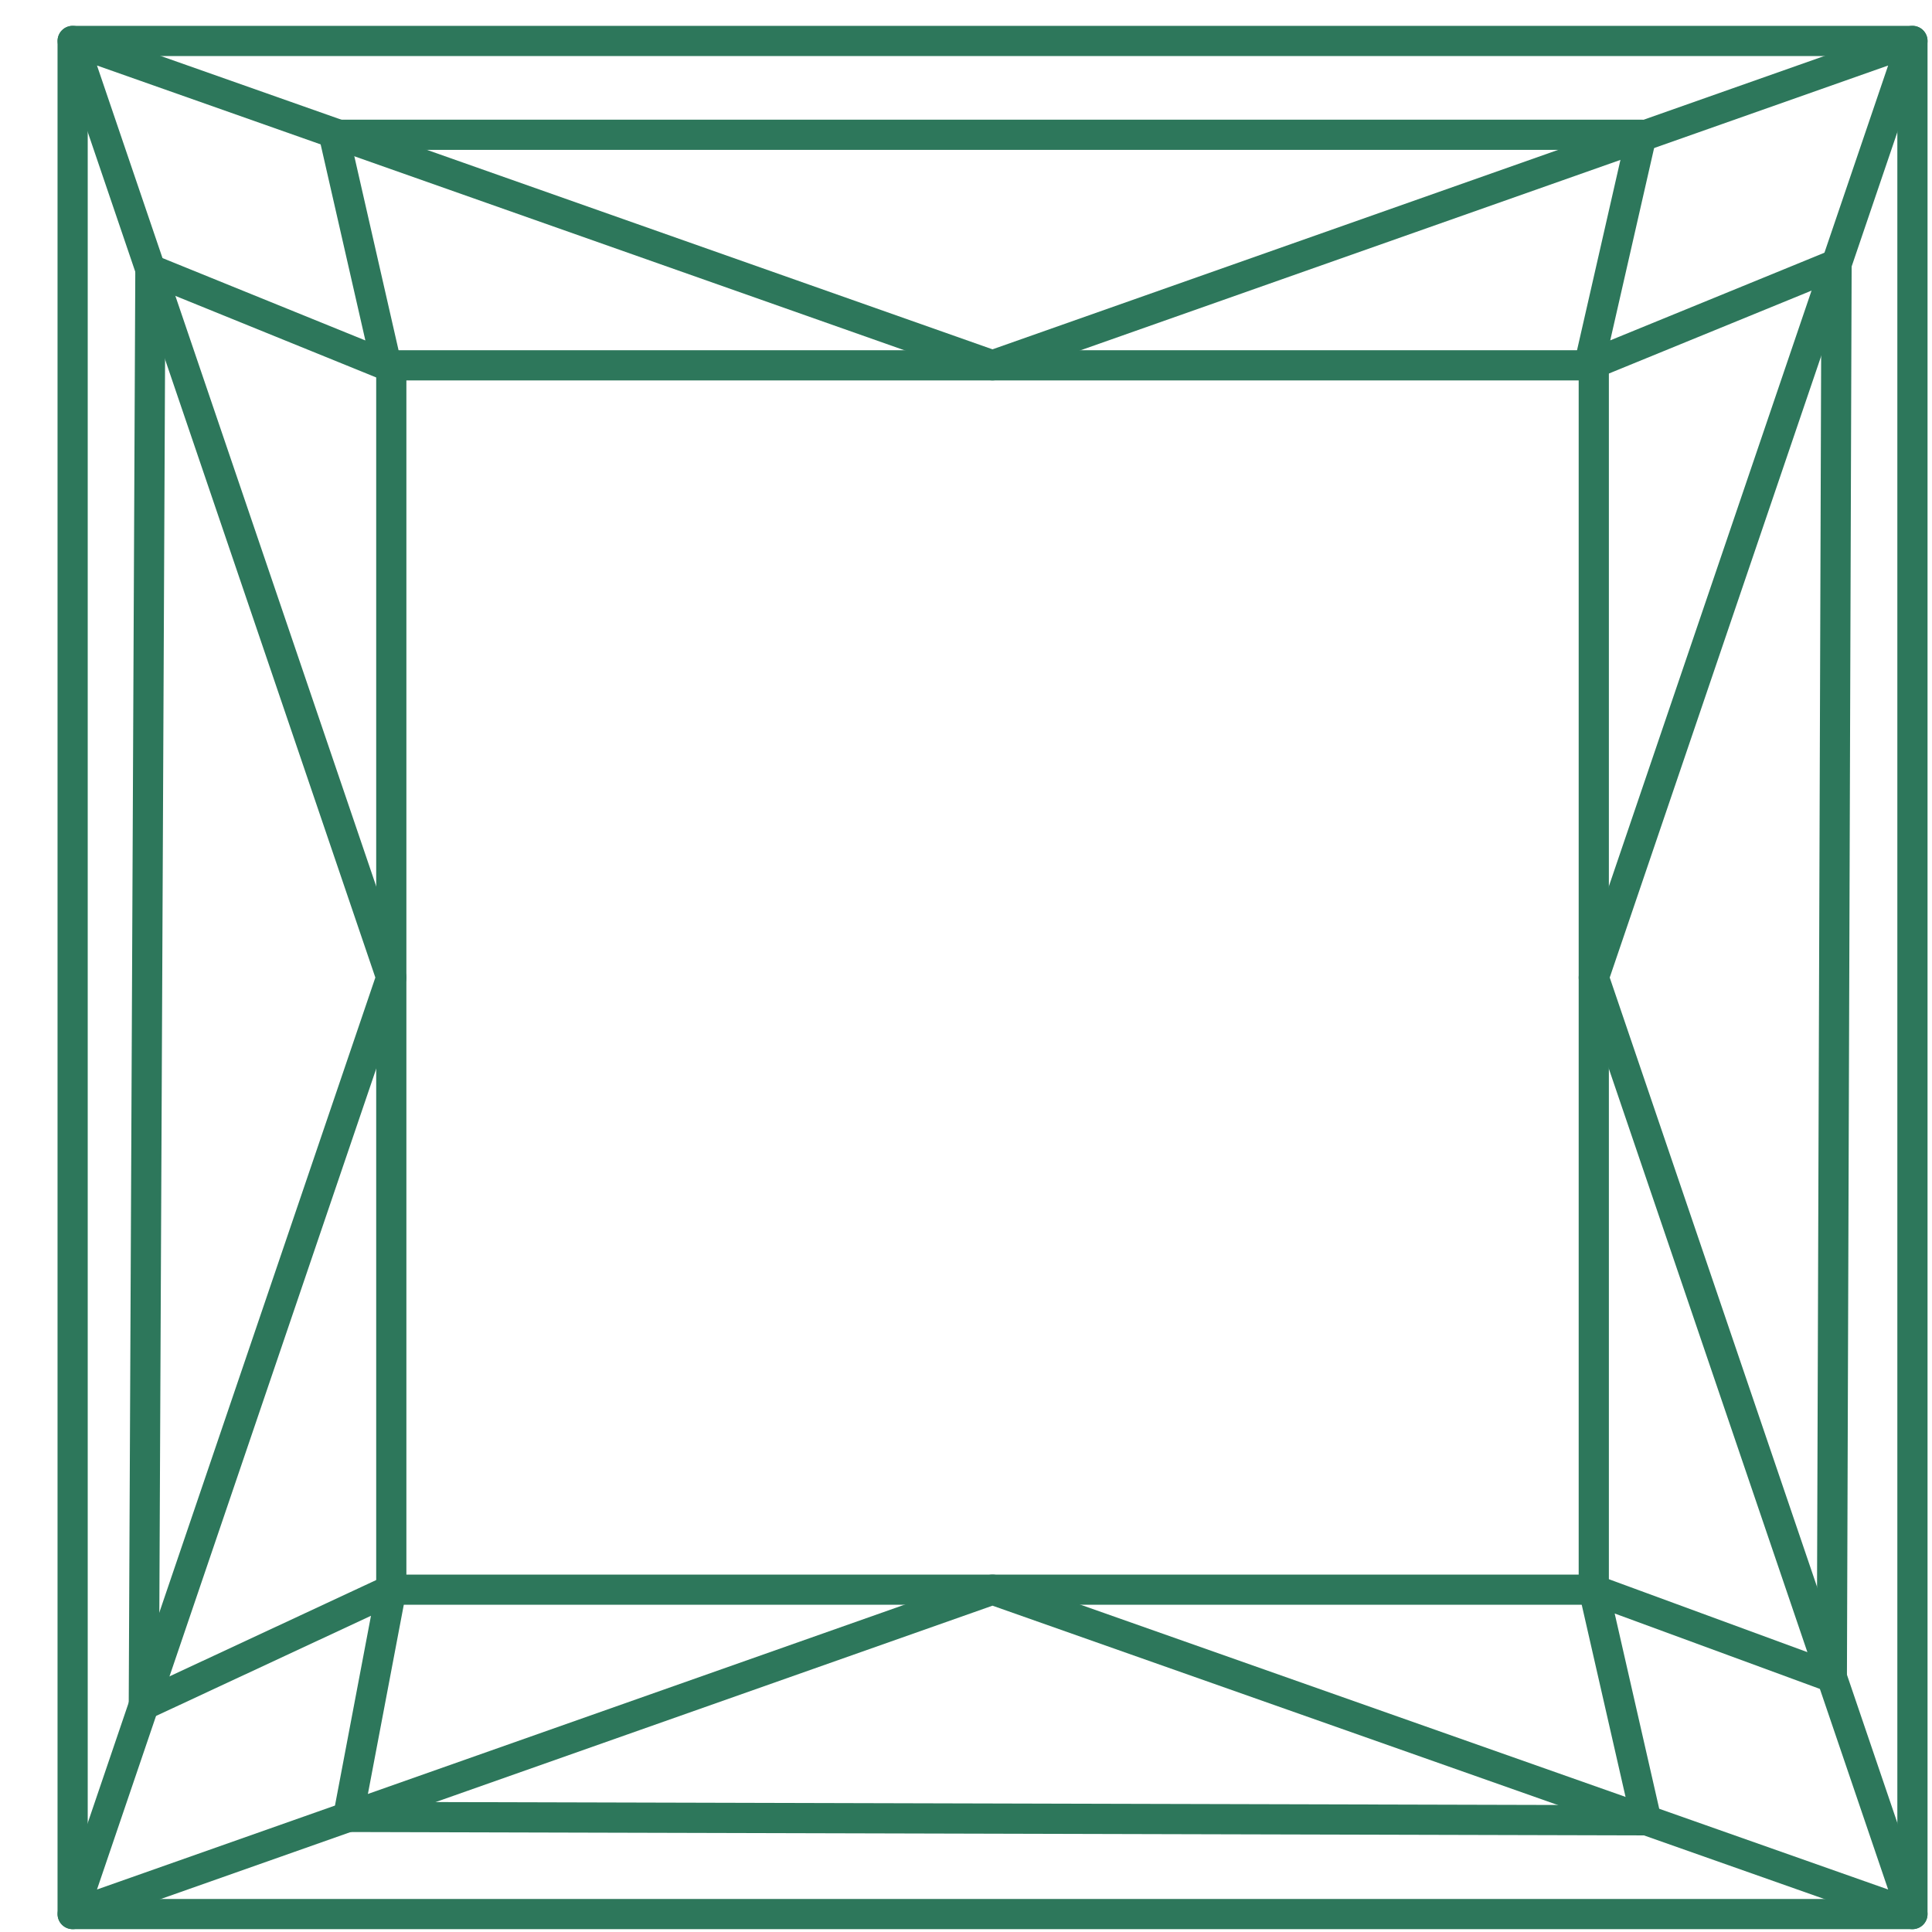
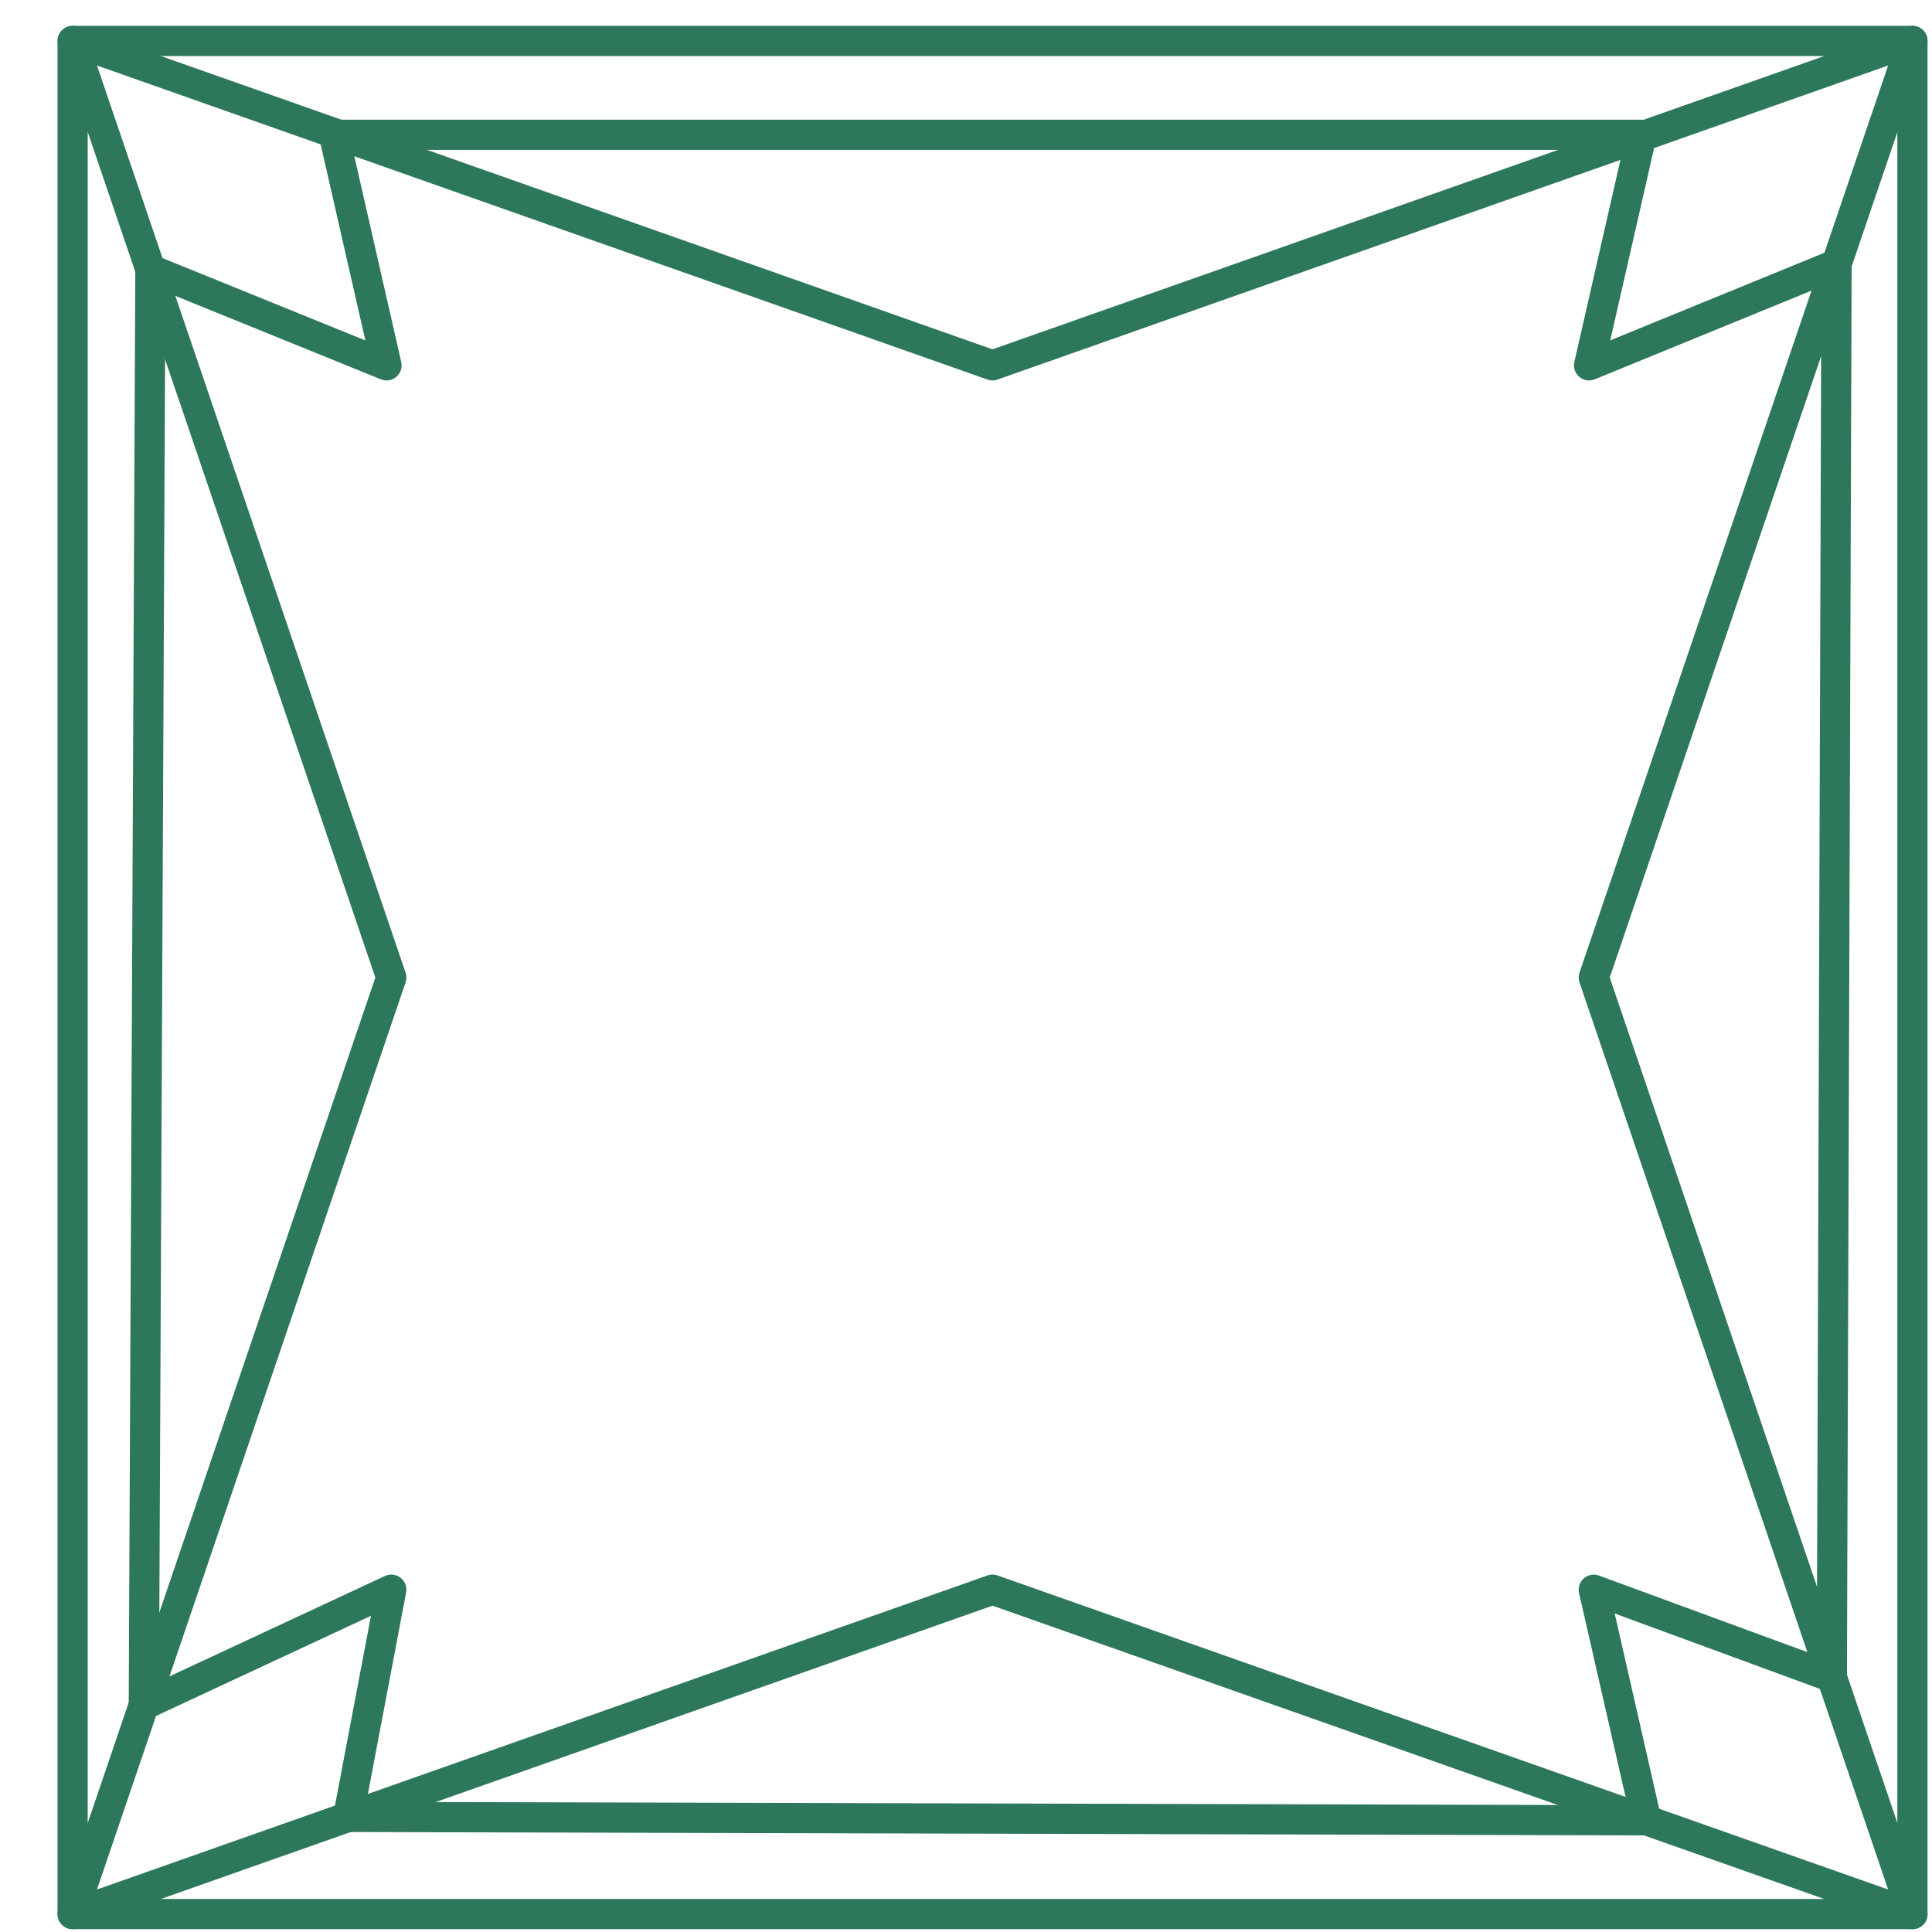
<svg xmlns="http://www.w3.org/2000/svg" version="1.1" id="Layer_1" x="0px" y="0px" width="32px" height="32px" viewBox="0 0 32 32" enable-background="new 0 0 32 32" xml:space="preserve">
  <title>Page 1</title>
  <desc>Created with Sketch.</desc>
  <g id="Ring-Builder">
    <g id="Step-2-_x28_Filter-View_x29_" transform="translate(-607, -214)">
      <g id="Filter-By-Shape">
        <g id="Group-10" transform="translate(475, 123)">
          <g id="Shapes" transform="translate(36, 80)">
            <g id="Page-1" transform="translate(97, 11)">
              <polygon id="Stroke-1" fill="none" stroke="#2D775B" stroke-width="0.5" stroke-linejoin="round" points="0.203,31.703         30.676,31.703 30.676,0.678 0.203,0.678       " />
-               <polygon id="Stroke-3" fill="none" stroke="#2D775B" stroke-width="0.5" stroke-linejoin="round" points="5.481,26.33         25.398,26.33 25.398,6.051 5.481,6.051       " />
              <g id="Group-8" transform="translate(0, 0.381)">
                <polygon id="Stroke-4" fill="none" stroke="#2D775B" stroke-width="0.5" stroke-linejoin="round" points="30.676,31.322          15.439,25.949 0.204,31.322 5.481,15.81 0.204,0.297 15.439,5.67 30.676,0.297 25.398,15.81        " />
-                 <path id="Stroke-6" fill="none" stroke="#2D775B" stroke-width="0.5" stroke-linejoin="round" d="M29.419,3.993         c-1.366,0.559-2.732,1.118-4.099,1.677l0.871-3.819H4.531L5.402,5.67C4.099,5.14,2.795,4.611,1.491,4.082         c-0.036,7.926-0.073,15.851-0.109,23.777l4.099-1.91c-0.238,1.255-0.476,2.51-0.714,3.764         c7.168,0.019,14.336,0.037,21.502,0.056l-0.871-3.819l3.943,1.449C29.367,19.596,29.393,11.795,29.419,3.993z" />
+                 <path id="Stroke-6" fill="none" stroke="#2D775B" stroke-width="0.5" stroke-linejoin="round" d="M29.419,3.993         c-1.366,0.559-2.732,1.118-4.099,1.677l0.871-3.819H4.531L5.402,5.67C4.099,5.14,2.795,4.611,1.491,4.082         c-0.036,7.926-0.073,15.851-0.109,23.777l4.099-1.91c-0.238,1.255-0.476,2.51-0.714,3.764         c7.168,0.019,14.336,0.037,21.502,0.056l-0.871-3.819l3.943,1.449C29.367,19.596,29.393,11.795,29.419,3.993" />
              </g>
            </g>
          </g>
        </g>
      </g>
    </g>
  </g>
</svg>